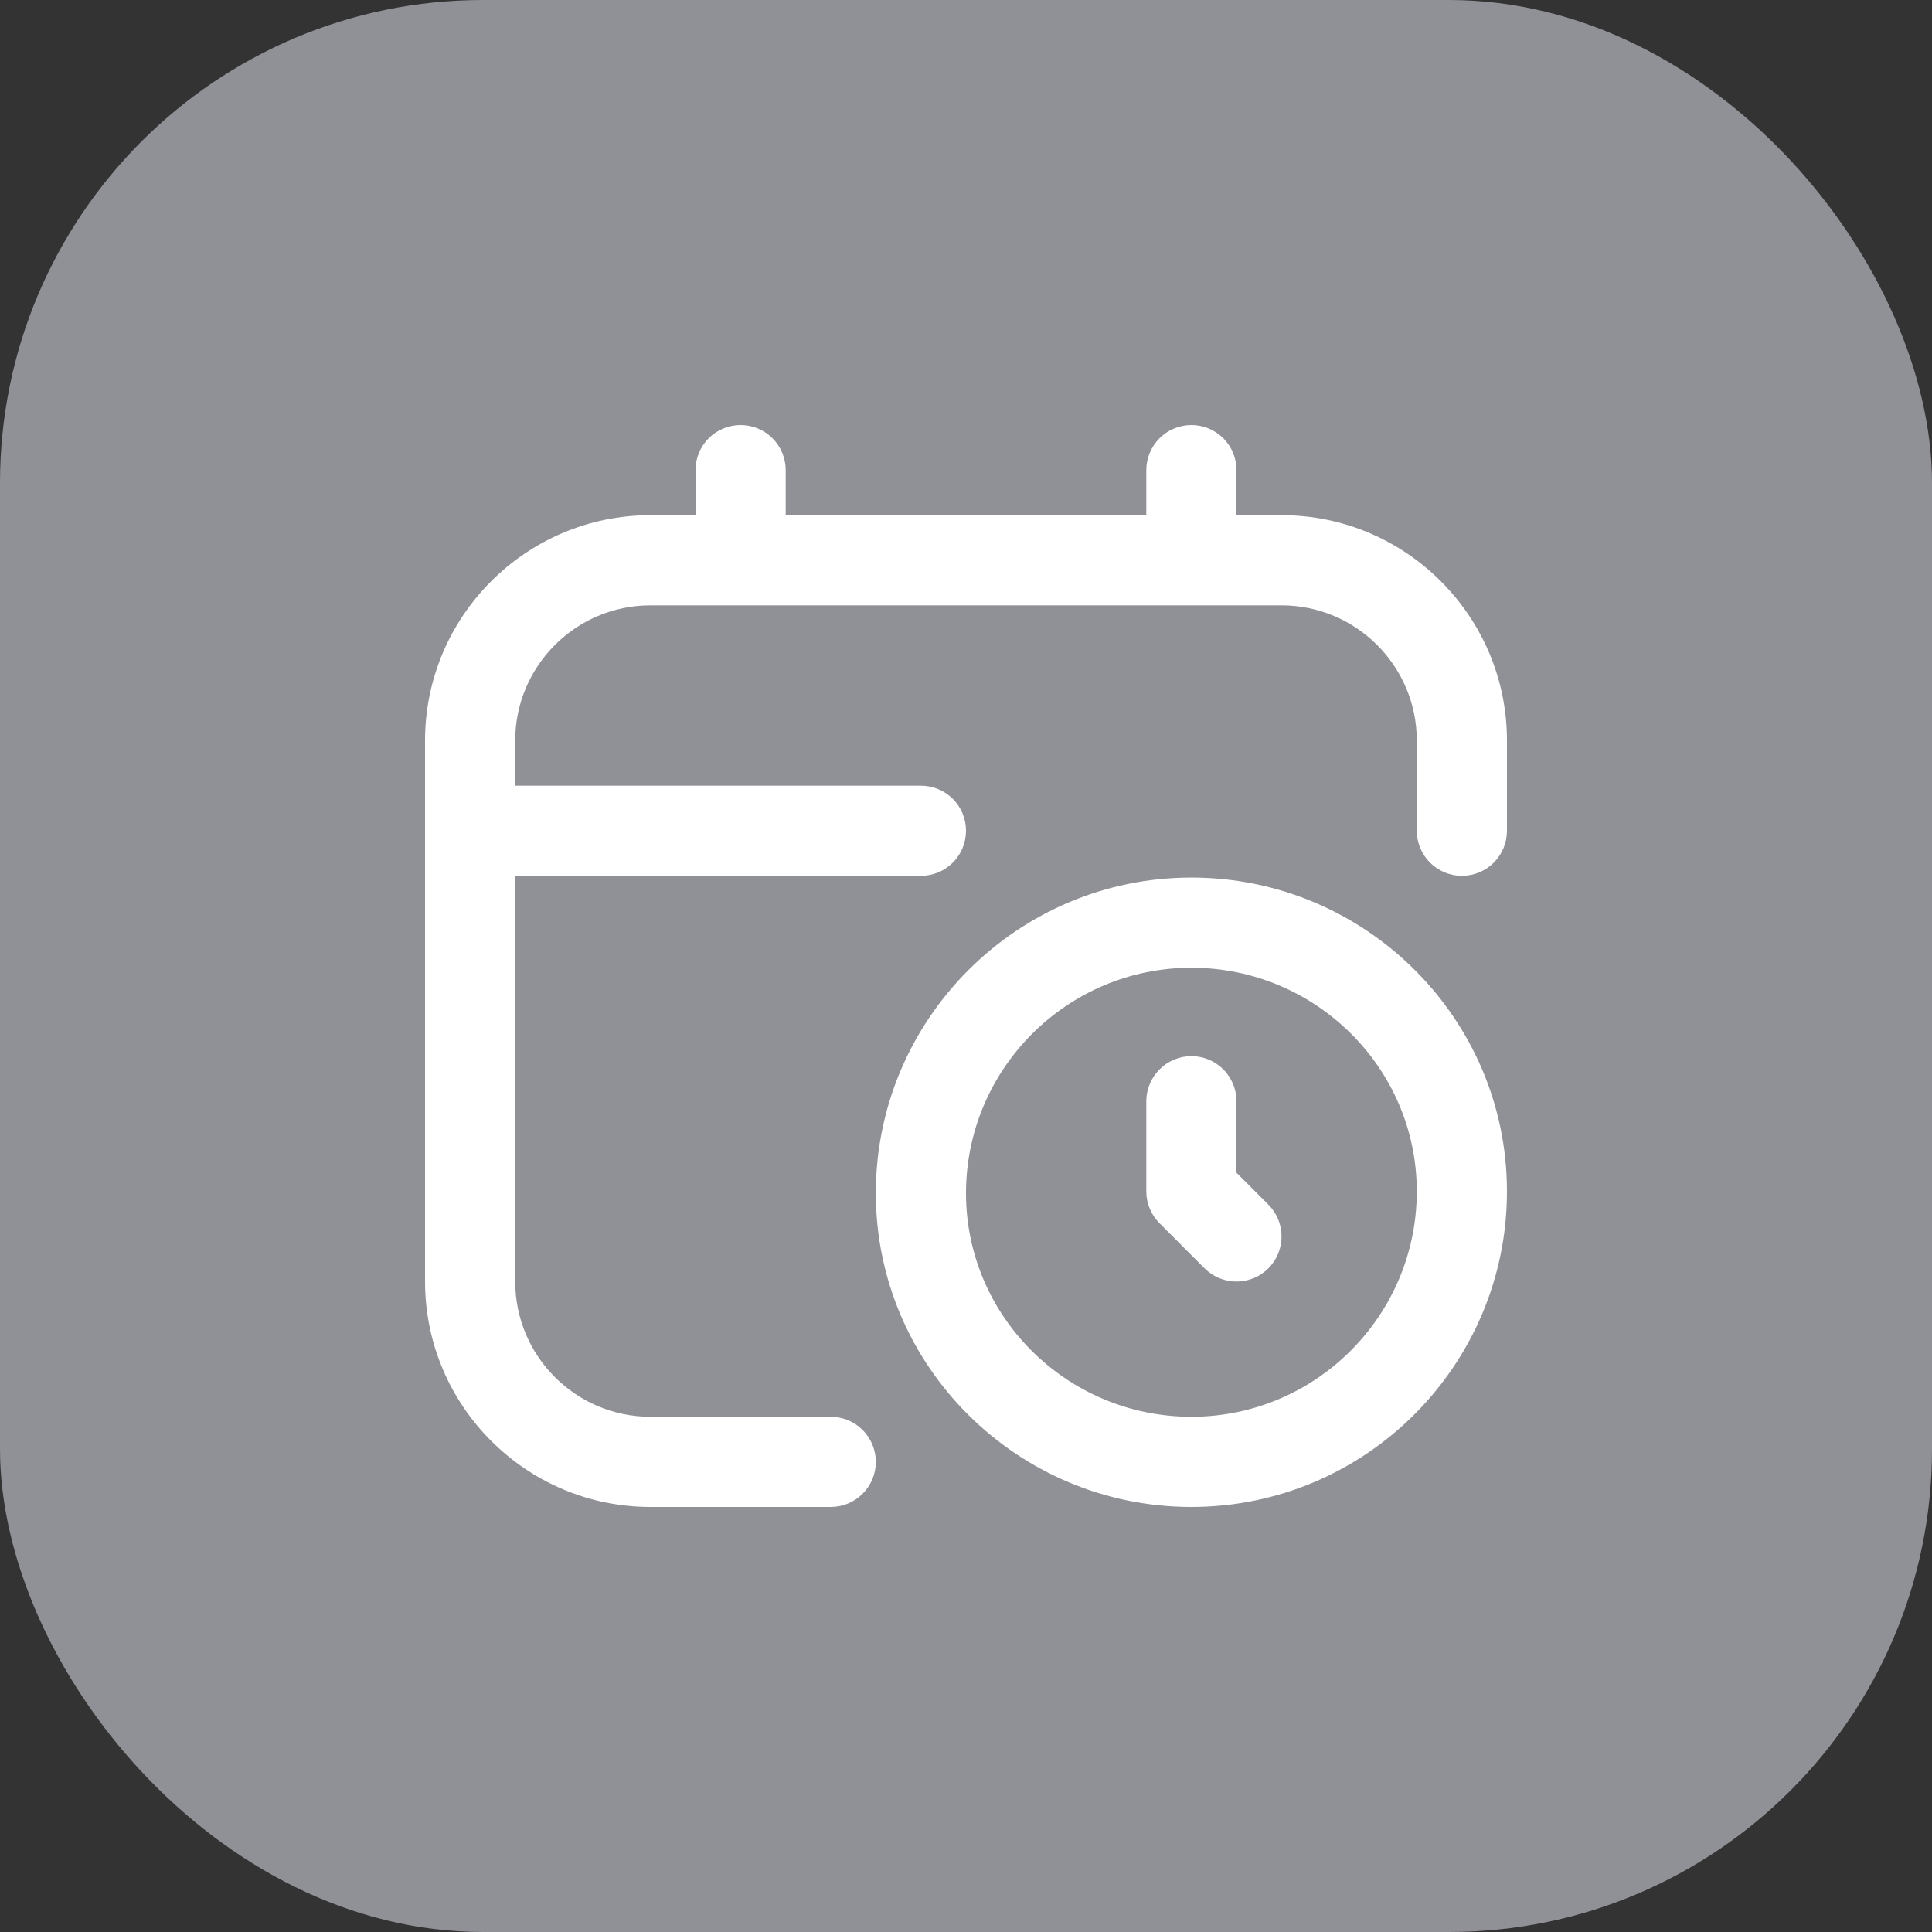
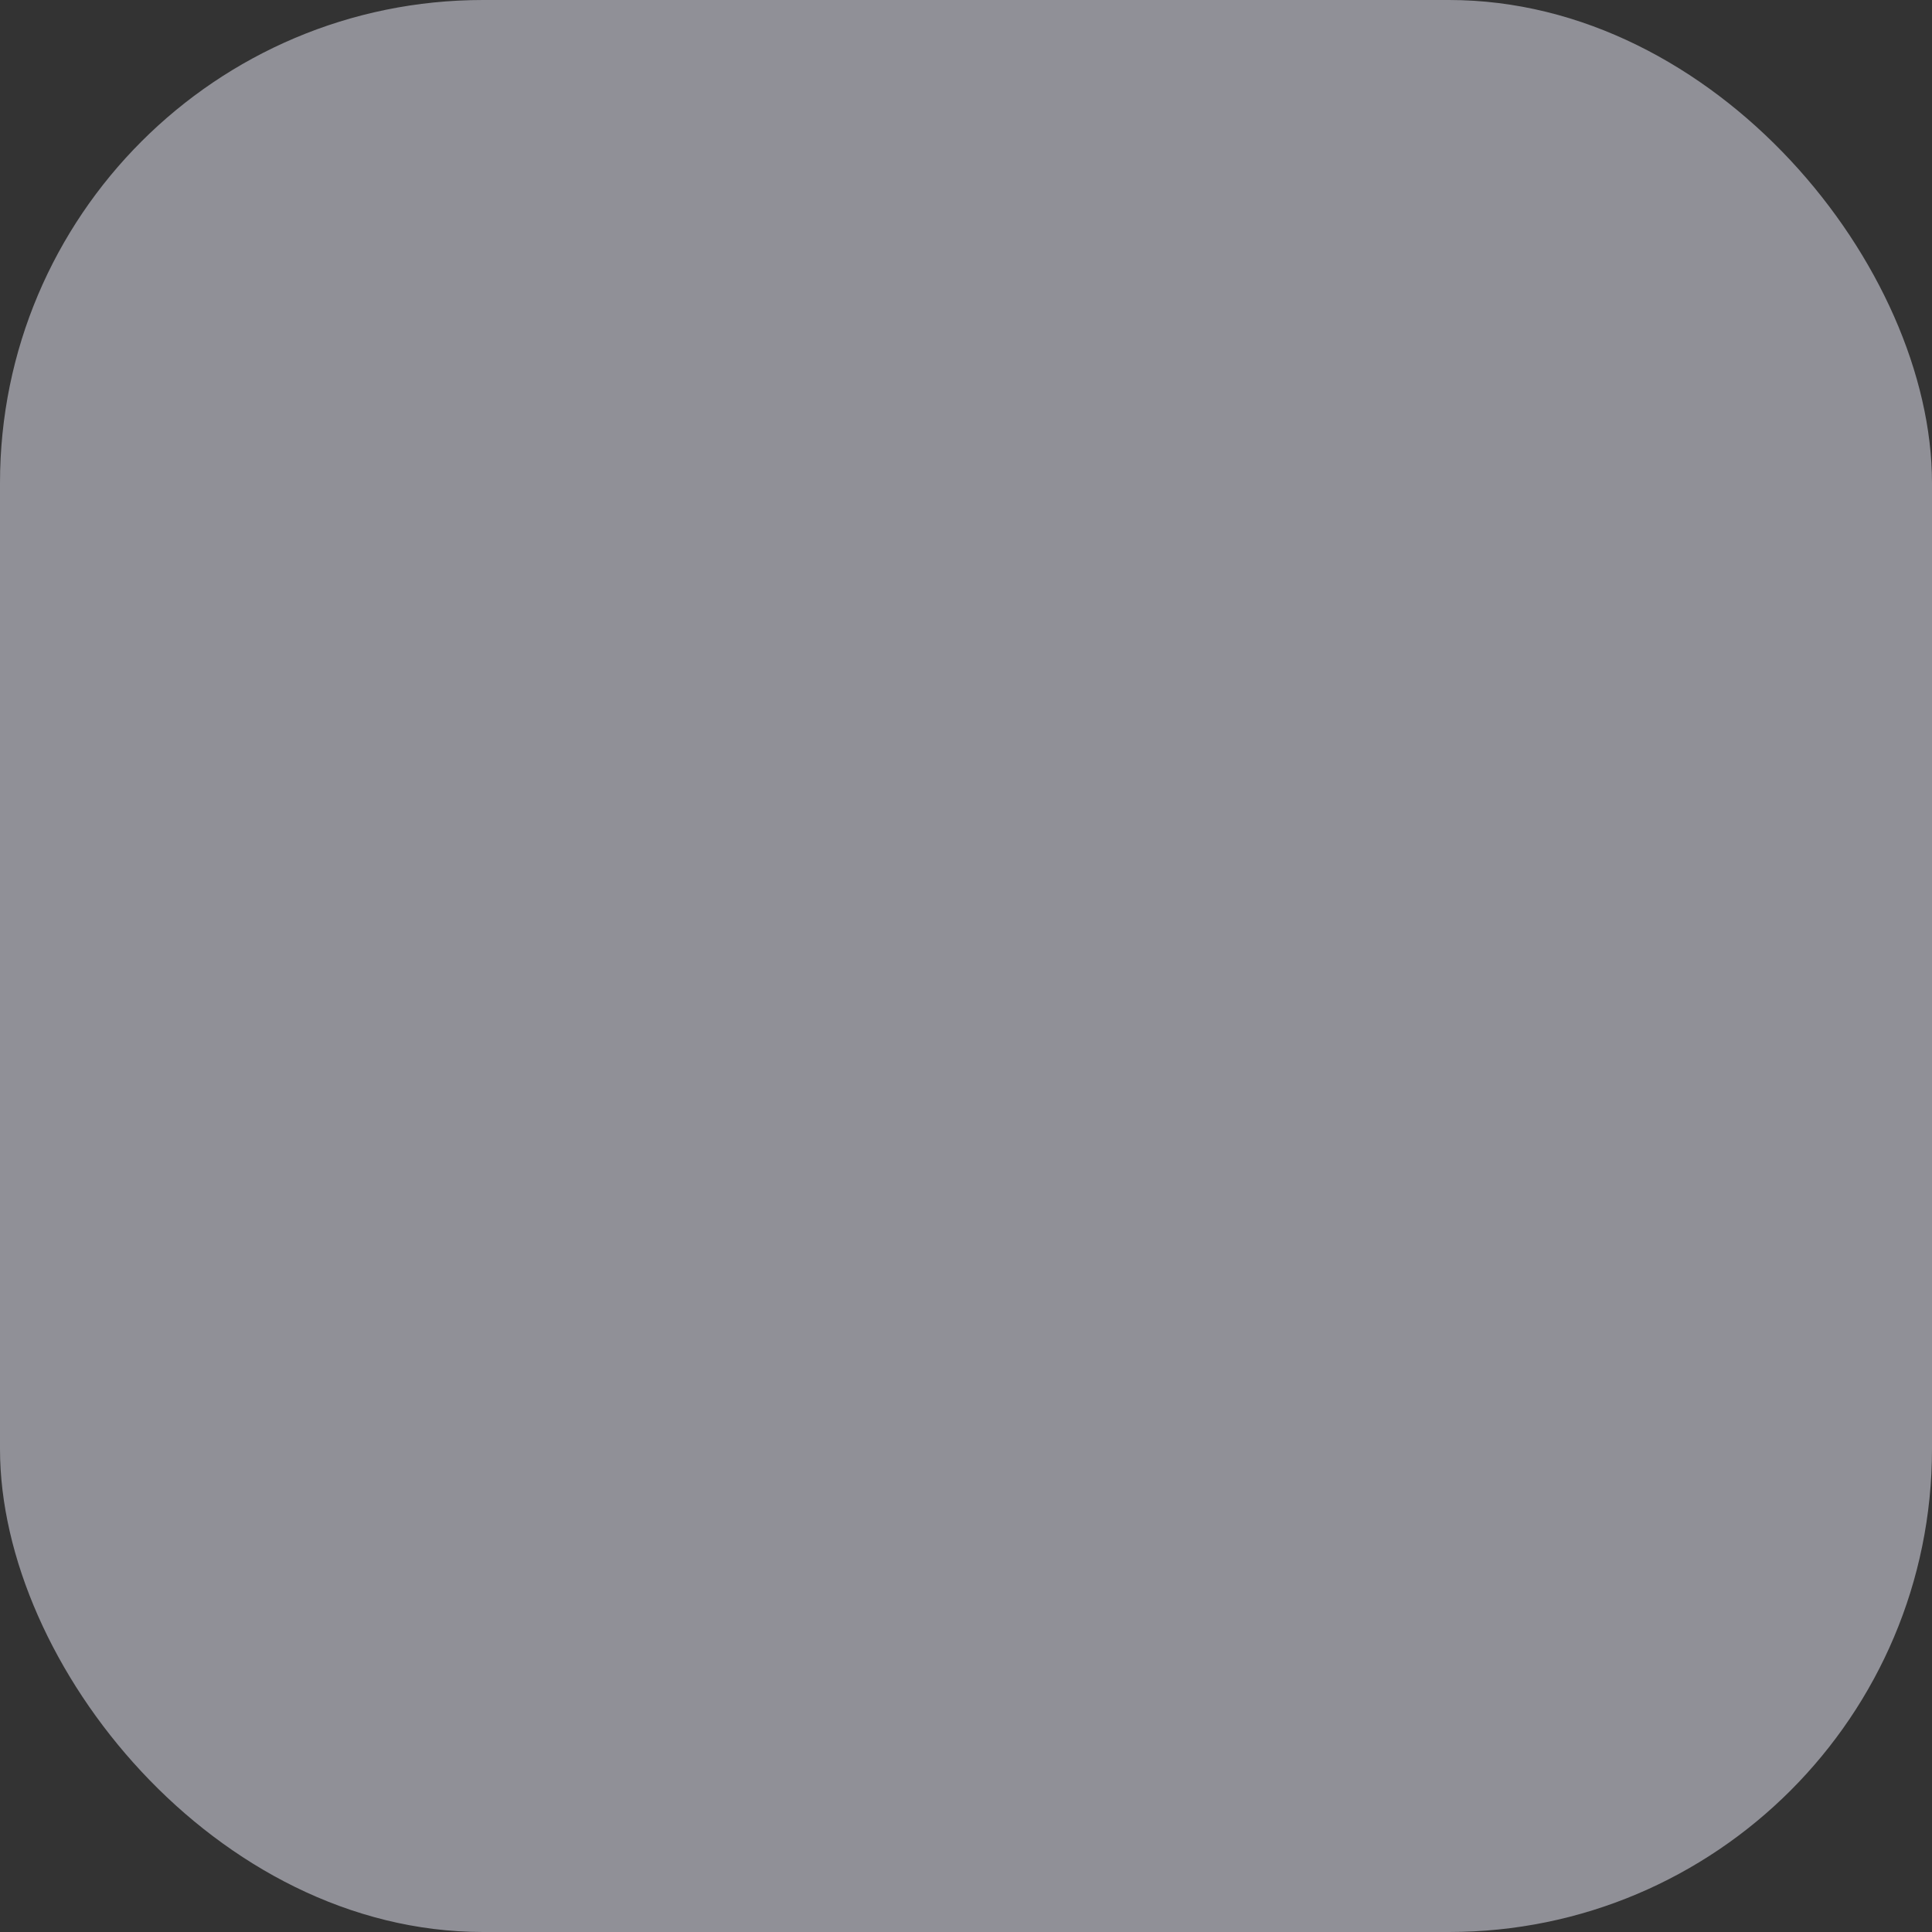
<svg xmlns="http://www.w3.org/2000/svg" width="40" height="40" viewBox="0 0 40 40" fill="none">
  <rect x="0" y="0" width="40" height="40" fill="#333333" stroke="none" />
  <rect width="40" height="40" rx="10" fill="#909097" />
  <g clip-path="url(#clip0_2553_6222)">
-     <path d="M24.667 18.169C21.065 18.169 18.133 21.1 18.133 24.703C18.133 28.285 21.065 31.2 24.667 31.2C28.268 31.2 31.2 28.269 31.2 24.666C31.2 21.084 28.268 18.169 24.667 18.169ZM24.667 29.333C22.093 29.333 20 27.256 20 24.703C20 22.13 22.093 20.036 24.667 20.036C27.24 20.036 29.333 22.114 29.333 24.666C29.333 27.24 27.24 29.333 24.667 29.333ZM26.26 24.94C26.435 25.115 26.533 25.352 26.533 25.6C26.533 25.847 26.435 26.085 26.26 26.26C26.085 26.435 25.848 26.533 25.6 26.533C25.352 26.533 25.115 26.435 24.94 26.26L24.007 25.326C23.832 25.151 23.733 24.914 23.733 24.666V22.8C23.733 22.552 23.832 22.315 24.007 22.14C24.182 21.965 24.419 21.866 24.667 21.866C24.914 21.866 25.152 21.965 25.327 22.14C25.502 22.315 25.6 22.552 25.6 22.8V24.28L26.26 24.94ZM31.2 15.333V17.2C31.2 17.447 31.102 17.685 30.927 17.86C30.752 18.035 30.514 18.133 30.267 18.133C30.019 18.133 29.782 18.035 29.607 17.86C29.432 17.685 29.333 17.447 29.333 17.2V15.333C29.333 13.789 28.077 12.533 26.533 12.533H13.467C11.923 12.533 10.667 13.789 10.667 15.333V16.267H19.067C19.314 16.267 19.552 16.365 19.727 16.54C19.902 16.715 20 16.952 20 17.2C20 17.447 19.902 17.685 19.727 17.86C19.552 18.035 19.314 18.133 19.067 18.133H10.667V26.533C10.667 28.077 11.923 29.333 13.467 29.333H17.2C17.448 29.333 17.685 29.431 17.86 29.607C18.035 29.782 18.133 30.019 18.133 30.267C18.133 30.514 18.035 30.751 17.86 30.926C17.685 31.102 17.448 31.2 17.2 31.2H13.467C10.893 31.2 8.8 29.106 8.8 26.533V15.333C8.8 12.76 10.893 10.666 13.467 10.666H14.4V9.733C14.4 9.486 14.498 9.248 14.673 9.073C14.848 8.898 15.086 8.8 15.333 8.8C15.581 8.8 15.818 8.898 15.993 9.073C16.168 9.248 16.267 9.486 16.267 9.733V10.666H23.733V9.733C23.733 9.486 23.832 9.248 24.007 9.073C24.182 8.898 24.419 8.8 24.667 8.8C24.914 8.8 25.152 8.898 25.327 9.073C25.502 9.248 25.6 9.486 25.6 9.733V10.666H26.533C29.107 10.666 31.2 12.76 31.2 15.333Z" fill="white" />
-   </g>
+     </g>
  <defs>
    <clipPath id="clip0_2553_6222">
      <rect width="24" height="24" fill="white" transform="translate(8 8)" />
    </clipPath>
  </defs>
</svg>